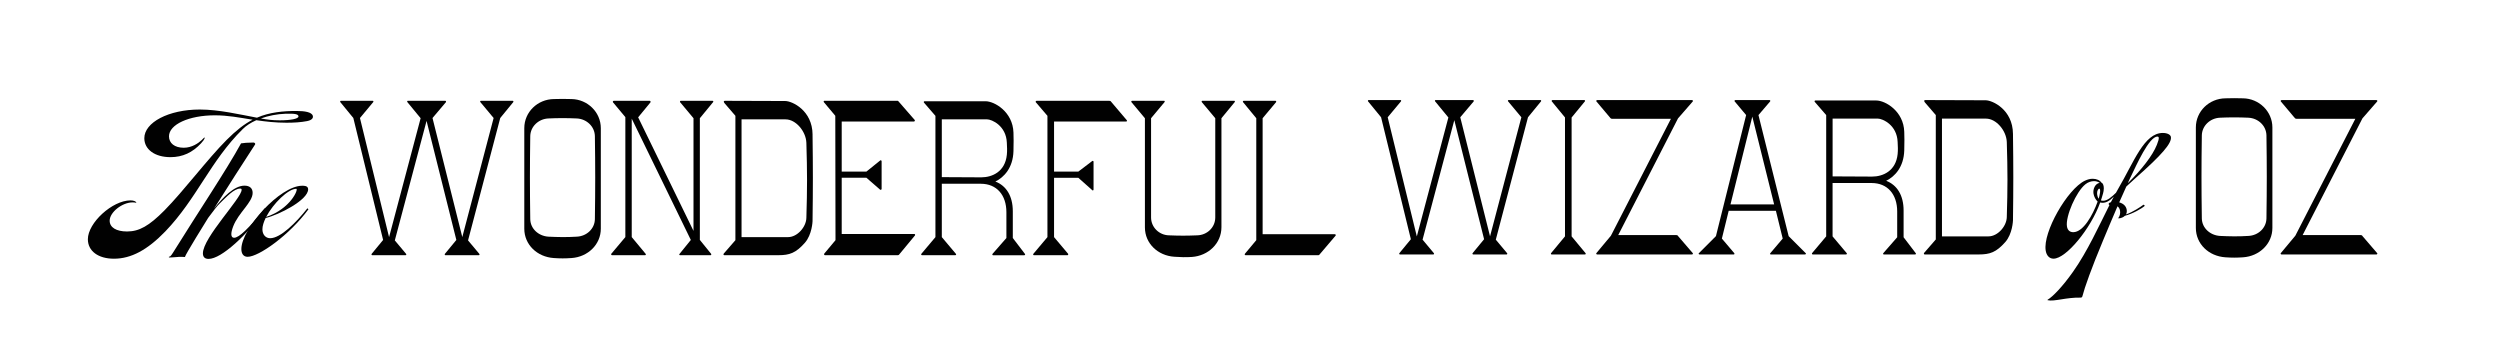
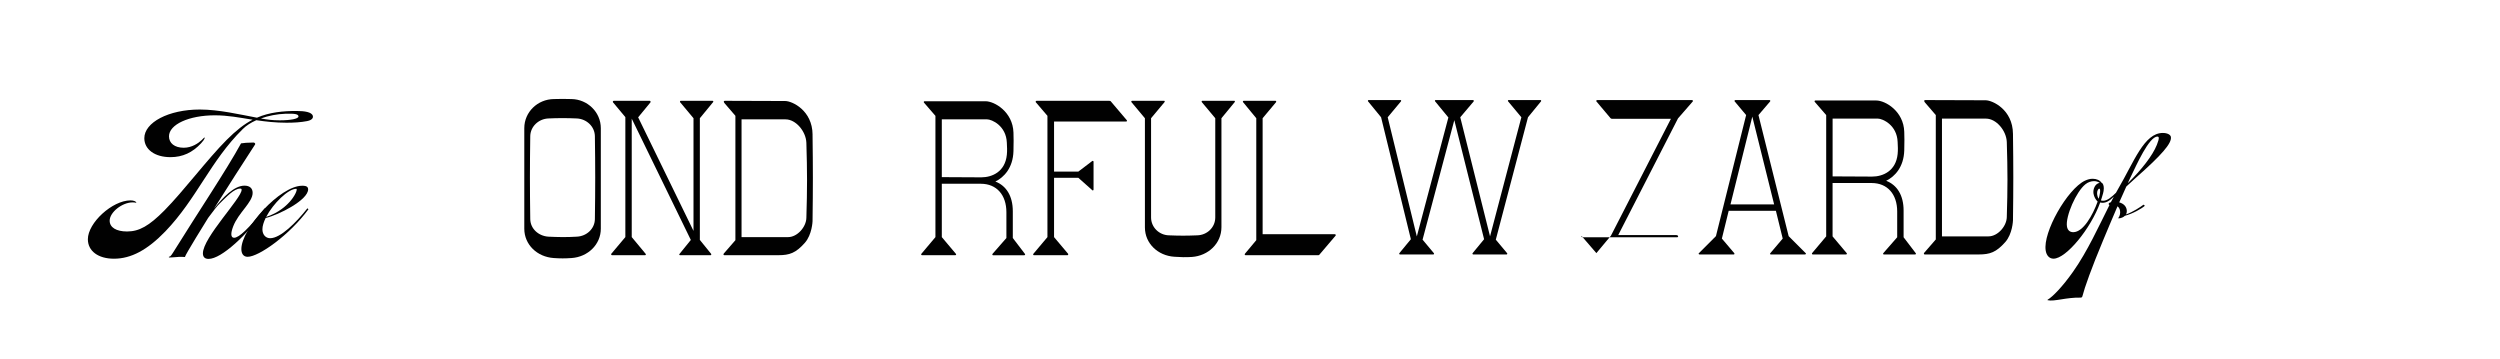
<svg xmlns="http://www.w3.org/2000/svg" id="Layer_1" data-name="Layer 1" viewBox="0 0 841.89 120.95">
  <defs>
    <style>
      .cls-1 {
        fill: #010101;
      }
    </style>
  </defs>
  <g>
-     <path class="cls-1" d="M131.03,79.84l10.62-40.03-4.46-5.42c-.15-.15-.07-.45.15-.45h12.62c.22,0,.3.3.22.45l-4.53,5.35,10.03,40.1,10.55-40.1-4.46-5.35c-.15-.15-.07-.45.15-.45h10.77c.15,0,.3.3.15.45l-4.38,5.35-10.84,41.22,3.79,4.53c.15.15.07.45-.15.45h-11.29c-.15,0-.3-.3-.15-.45l3.86-4.68-10.03-40.1-10.69,40.25,3.79,4.53c.15.15.07.45-.15.45h-11.29c-.15,0-.3-.3-.15-.45l3.86-4.68-10.03-41.07-4.38-5.35c-.15-.15,0-.45.15-.45h10.77c.22,0,.3.3.15.45l-4.46,5.35,9.8,40.1Z" />
    <path class="cls-1" d="M202.33,43.16v33.86c0,5.27-4.31,9.51-9.88,9.88-2.3.15-3.64.15-5.94,0-5.64-.37-9.95-4.53-9.95-9.88v-33.86c0-5.42,4.46-9.73,9.95-9.8,2.3-.07,3.64-.07,5.94,0,5.35.07,9.88,4.38,9.88,9.8ZM200.33,45.83c-.07-3.27-2.82-5.79-6.09-5.94-3.19-.15-6.46-.15-9.58,0-3.27.15-6.02,2.67-6.09,5.94-.15,10.62-.15,17.3,0,28,.07,3.19,2.75,5.64,6.09,5.87,3.19.15,6.16.22,9.58,0,3.34-.15,6.02-2.67,6.09-5.87.15-10.69.15-17.38,0-28Z" />
    <path class="cls-1" d="M239.47,85.49c.15.15,0,.45-.15.45h-10.32c-.22,0-.37-.3-.15-.45l3.79-4.68-19.9-40.85v39.88l4.68,5.64c.15.15.07.45-.15.45h-11.21c-.22,0-.3-.3-.22-.45l4.75-5.64v-40.4l-4.16-4.98c-.15-.22,0-.52.3-.52h12.03c.3,0,.37.3.3.52l-4.16,5.05,18.64,38.25v-37.95l-4.53-5.42c-.07-.15,0-.45.22-.45h10.69c.3,0,.37.3.22.45l-4.46,5.42v40.99l3.79,4.68Z" />
    <path class="cls-1" d="M273.63,45.31c.15,11.36.15,17.82,0,29.19,0,0-.15,4.53-2.6,7.28-3.04,3.42-5.12,4.16-8.91,4.16h-18.19c-.3,0-.37-.3-.22-.52l3.94-4.53v-41.89l-3.71-4.31c-.3-.45-.3-.74.22-.74l20.27.07c2.3,0,9.13,3.12,9.21,11.29ZM264.57,40.19h-14.85v39.66h15.67c3.12,0,6.09-3.42,6.16-6.46.3-9.88.3-15.45,0-25.32-.15-3.86-3.56-7.87-6.98-7.87Z" />
-     <path class="cls-1" d="M308.09,79.32l-5.35,6.46c-.07.07-.15.15-.37.15h-24.58c-.22,0-.37-.3-.22-.52l3.79-4.53-.07-41.89-3.86-4.6c-.15-.15,0-.45.15-.45h24.73c.07,0,.15.07.22.15l5.5,6.31c.15.15,0,.52-.22.52h-24.36v16.86h8.32l4.6-3.71c.15-.22.52-.07.52.22v9.36c0,.22-.37.37-.52.22l-4.6-4.01h-8.32v18.94h24.51c.15,0,.3.3.15.52Z" />
    <path class="cls-1" d="M315,39l-3.86-4.46c-.15-.22,0-.45.22-.45h20.5c3.04,0,9.21,3.56,9.43,10.55.07,1.19.07,4.01,0,6.24-.15,5.64-3.19,8.84-6.09,10.25,3.64,1.41,5.87,4.83,5.87,10.03v8.99l4.08,5.35c.15.15.07.45-.22.45h-10.55c-.15,0-.3-.3-.15-.45l4.68-5.35v-8.69c0-5.79-3.27-9.58-8.61-9.58h-13.14v17.97l4.75,5.64c.15.15.07.45-.22.45h-11.21c-.22,0-.37-.3-.22-.45l4.75-5.64v-40.85ZM339.06,52.14c.15-1.34.07-2.75,0-4.08-.22-5.72-5.05-7.87-6.68-7.87h-15.22v19.46l13.29.07c3.64,0,8.02-1.86,8.61-7.58Z" />
    <path class="cls-1" d="M379.24,40.93h-24.28v16.86h8.17l4.68-3.56c.15-.15.45,0,.45.22v9.36c0,.3-.3.45-.45.22l-4.68-4.16h-8.17v19.98l4.75,5.64c.07.15,0,.45-.22.45h-11.36c-.15,0-.3-.3-.15-.45l4.75-5.64v-40.85l-3.94-4.6c-.07-.15,0-.45.3-.45h24.36c.15,0,.45,0,.59.15l5.42,6.39c.15.15,0,.45-.22.45Z" />
    <path class="cls-1" d="M381.02,34.39c-.15-.15,0-.45.22-.45h10.77c.22,0,.3.22.15.45l-4.53,5.42v33.42c0,3.27,2.67,5.94,6.02,6.02,3.71.15,5.79.15,9.51,0,3.34-.07,6.09-2.67,6.09-6.02v-33.42l-4.53-5.42c-.15-.22,0-.45.15-.45h10.77c.22,0,.3.22.15.45l-4.46,5.42v36.69c0,5.5-4.46,9.65-9.95,10.03-2.3.15-3.64.07-5.94-.07-5.5-.37-9.88-4.46-9.88-9.88v-36.76l-4.53-5.42Z" />
    <path class="cls-1" d="M449.8,79.32l-5.5,6.46c-.07.07-.07.15-.3.15h-24.58c-.22,0-.37-.3-.15-.52l3.79-4.53v-41.07l-4.46-5.42c-.15-.15,0-.45.22-.45h10.69c.3,0,.3.3.22.45l-4.53,5.42v39.06h24.28c.3,0,.45.3.3.45Z" />
  </g>
  <g>
    <path class="cls-1" d="M477.13,79.59l10.62-40.03-4.46-5.42c-.15-.15-.08-.45.15-.45h12.62c.22,0,.3.3.22.45l-4.53,5.35,10.03,40.1,10.55-40.1-4.46-5.35c-.15-.15-.07-.45.15-.45h10.77c.15,0,.3.3.15.45l-4.38,5.35-10.84,41.22,3.79,4.53c.15.15.07.45-.15.45h-11.29c-.15,0-.3-.3-.15-.45l3.86-4.68-10.03-40.1-10.69,40.25,3.79,4.53c.15.15.07.45-.15.45h-11.29c-.15,0-.3-.3-.15-.45l3.86-4.68-10.03-41.07-4.38-5.35c-.15-.15,0-.45.15-.45h10.77c.22,0,.3.3.15.45l-4.46,5.35,9.8,40.1Z" />
-     <path class="cls-1" d="M527.04,39.57l-4.46-5.42c-.15-.15,0-.45.22-.45h10.69c.3,0,.37.3.22.45l-4.46,5.42v40.03l4.68,5.64c.15.15.07.45-.15.45h-11.29c-.15,0-.3-.3-.15-.45l4.68-5.64v-40.03Z" />
-     <path class="cls-1" d="M537.59,85.24l4.9-5.87,20.2-39.36h-19.75c-.3,0-.45-.07-.59-.22l-4.75-5.64c-.15-.15,0-.45.3-.45h31.86c.3,0,.45.3.3.45l-4.98,5.72-20.13,39.29h19.53c.22,0,.52.07.59.3l4.98,5.79c.15.15,0,.45-.3.45h-31.86c-.3,0-.45-.3-.3-.45Z" />
+     <path class="cls-1" d="M537.59,85.24l4.9-5.87,20.2-39.36h-19.75c-.3,0-.45-.07-.59-.22l-4.75-5.64c-.15-.15,0-.45.3-.45h31.86c.3,0,.45.3.3.45l-4.98,5.72-20.13,39.29h19.53c.22,0,.52.07.59.3c.15.15,0,.45-.3.45h-31.86c-.3,0-.45-.3-.3-.45Z" />
    <path class="cls-1" d="M598.04,70.98h-15.89l-2.3,9.36,4.16,4.9c.15.22.07.45-.15.45h-11.51c-.3,0-.45-.3-.22-.45l5.72-5.72,10.17-40.77-3.86-4.6c-.15-.15,0-.45.22-.45h11.51c.3,0,.3.3.22.45l-3.94,4.6,10.17,40.77,5.72,5.72c.22.15.07.45-.22.45h-11.51c-.22,0-.37-.22-.15-.45l4.16-4.9-2.3-9.36ZM597.45,68.83l-7.35-29.56-7.35,29.56h14.7Z" />
    <path class="cls-1" d="M614.98,38.75l-3.86-4.46c-.15-.22,0-.45.22-.45h20.5c3.04,0,9.21,3.56,9.43,10.55.07,1.19.07,4.01,0,6.24-.15,5.64-3.19,8.84-6.09,10.25,3.64,1.41,5.87,4.83,5.87,10.03v8.99l4.08,5.35c.15.15.07.45-.22.45h-10.55c-.15,0-.3-.3-.15-.45l4.68-5.35v-8.69c0-5.79-3.27-9.58-8.61-9.58h-13.15v17.97l4.75,5.64c.15.15.07.45-.22.45h-11.21c-.22,0-.37-.3-.22-.45l4.75-5.64v-40.85ZM639.04,51.89c.15-1.34.07-2.75,0-4.08-.22-5.72-5.05-7.87-6.68-7.87h-15.22v19.46l13.29.07c3.64,0,8.02-1.86,8.61-7.58Z" />
    <path class="cls-1" d="M677.88,45.06c.15,11.36.15,17.82,0,29.19,0,0-.15,4.53-2.6,7.28-3.04,3.42-5.12,4.16-8.91,4.16h-18.2c-.3,0-.37-.3-.22-.52l3.94-4.53v-41.89l-3.71-4.31c-.3-.45-.3-.74.22-.74l20.27.07c2.3,0,9.13,3.12,9.21,11.29ZM668.82,39.94h-14.85v39.66h15.67c3.12,0,6.09-3.42,6.16-6.46.3-9.88.3-15.45,0-25.32-.15-3.86-3.57-7.87-6.98-7.87Z" />
  </g>
  <g>
-     <path class="cls-1" d="M765.24,42.91v33.86c0,5.27-4.31,9.51-9.88,9.88-2.3.15-3.64.15-5.94,0-5.64-.37-9.95-4.53-9.95-9.88v-33.86c0-5.42,4.46-9.73,9.95-9.8,2.3-.07,3.64-.07,5.94,0,5.35.07,9.88,4.38,9.88,9.8ZM763.24,45.58c-.07-3.27-2.82-5.79-6.09-5.94-3.19-.15-6.46-.15-9.58,0-3.27.15-6.02,2.67-6.09,5.94-.15,10.62-.15,17.3,0,28,.07,3.19,2.75,5.64,6.09,5.87,3.19.15,6.16.22,9.58,0,3.34-.15,6.02-2.67,6.09-5.87.15-10.69.15-17.38,0-28Z" />
-     <path class="cls-1" d="M768.07,85.24l4.9-5.87,20.2-39.36h-19.75c-.3,0-.45-.07-.59-.22l-4.75-5.64c-.15-.15,0-.45.3-.45h31.86c.3,0,.45.3.3.45l-4.98,5.72-20.13,39.29h19.53c.22,0,.52.07.59.3l4.98,5.79c.15.15,0,.45-.3.45h-31.86c-.3,0-.45-.3-.3-.45Z" />
-   </g>
+     </g>
  <g>
    <path class="cls-1" d="M103.48,40.77c-2.15.42-4.48.56-6.98.56-3.7,0-7.08-.39-10.19-.85-1.83.81-3.42,1.83-4.58,3-10.93,10.79-15.44,23.4-26.05,34.44-6.06,6.27-11.53,9.2-17.31,9.2-5.29,0-8.78-2.57-8.78-6.56,0-5.53,8.25-13.08,14.35-13.08,1.09,0,1.94.35,1.97.81-.32-.07-.81-.14-1.23-.14-3.56,0-7.75,3.35-7.75,6.17,0,2.26,2.22,3.63,5.85,3.63,4.12,0,7.44-1.9,12.58-7.08,6.49-6.56,14.52-17.31,20.97-23.76,3.14-3.14,5.89-5.32,8.74-6.8-4.41-.71-8.32-1.48-12.72-1.48-8.74,0-15.44,3.1-15.44,7.08,0,2.29,1.87,3.84,4.97,3.84,2.75,0,4.94-1.55,6.03-2.57.53-.49.85-.92.95-.88.14.04.25.42-1.16,1.97-2.85,3.07-6.17,4.65-10.29,4.65-5.32,0-8.81-2.64-8.81-6.38,0-5.29,8.14-9.66,18.68-9.66,6.49,0,13.54,1.69,19.25,2.75,4.16-1.83,8.92-2.29,13.43-2.26,2.54,0,5.08.35,5.39,1.66.21.78-.46,1.45-1.87,1.73ZM96.14,38.3c-2.86.11-5.75.67-8.28,1.59,2.04.39,3.88.63,6.34.63,3.77,0,6.31-.53,6.31-1.3s-1.09-1.02-4.37-.92Z" />
    <path class="cls-1" d="M60.16,86.52c-1.45.07-2.19.21-3.28.18v-.21c.14-.04.35-.11.46-.18.25-.18.56-.67.95-1.27,8.6-13.85,17.84-27.56,22.88-36.76.7-.14,2.4-.28,4.19-.28.32,0,.74.32.53.67-3.91,5.99-9.23,14.31-13.85,21.64,3.03-3.88,6.84-7.79,10.29-7.79,1.76,0,2.75.88,2.75,2.43,0,3.21-4.79,6.66-6.56,11.31-.88,2.29-.85,3.81.32,3.81,1.59,0,4.79-2.93,10.36-9.94l.35.35c-6.38,8.6-14.94,16.71-19.32,16.71-1.34,0-1.9-.74-1.9-1.87,0-5.32,13.04-18.58,13.04-21.4,0-.32-.14-.42-.49-.42-2.08,0-4.65,2.85-6.8,4.93-1.16,1.13-2.29,2.68-3.98,4.94-.92,1.48-7.68,12.34-7.83,13.18-.6-.04-1.3-.07-2.11-.04Z" />
    <path class="cls-1" d="M103.87,70.48c-6.38,8.67-16.71,16-20.48,16-1.41,0-2.11-1.06-2.11-2.61,0-6.84,13.01-21.32,20.48-21.32.6,0,2.01-.04,2.01,1.2,0,3.63-9.9,8.64-14.31,9.66-.67,1.37-1.09,2.71-1.09,3.81,0,1.83,1.13,3,2.61,3,3.49,0,8.74-5.25,12.55-10.08l.35.35ZM99.78,63.57c-2.71,0-7.79,4.94-10.15,9.48,8.25-2.71,11-9.48,10.15-9.48Z" />
  </g>
  <path class="cls-1" d="M710.84,68.11c.32-.61.64-1.27,1-1.88-1.35,1.34-2.83,2.42-4.59,1.96-3.14,8.75-11.45,18.92-15.72,18.92-1.38,0-2.36-1.04-2.63-2.73-1.01-6.18,7.29-20.69,13.2-23.53.89-.42,1.77-.65,2.62-.65,1.31,0,2.42.5,3.03,1.38.4.08.73.92.72,1.84,0,1.19-.43,2.3-.75,3.38-.08.23-.15.46-.23.69.24.08.52.12.75.12,1.46,0,2.93-1.34,4.32-2.69.24-.42.48-.84.71-1.27,5.4-9.21,8.77-18.88,15.07-18.88,1.46,0,2.58.54,2.72,1.34.35,2.11-3.04,6.03-11.87,13.82-.74.65-1.97,1.8-3.14,2.88-.73,1.61-1.55,3.42-2.39,5.34,1.41.38,2.32,1.27,2.52,2.49.09.58,0,1.11-.24,1.57,2.4-.84,4.95-2.57,5.91-3.3l.45.38c-1,.92-4.09,2.69-6.74,3.38-.46.46-1.21.81-2.12.88l-.1-.12c.48-.58.75-1.54.6-2.46-.1-.61-.38-1.15-.86-1.5-1.81,4.18-3.63,8.56-4.87,11.52-3.84,9.17-6.23,15.89-6.95,18.77-.07.27-.27.46-.54.46-4.97-.11-8.8,1.38-11.18.88l-.02-.15c1.72-1,5.04-4.41,8.59-9.44,4.83-6.83,8.72-15.43,12.26-22.46-.33-.11-.4-.58.03-.77.1-.08.29-.12.47-.19ZM706.39,67.88c-.63-.58-1.22-1.61-1.39-2.65-.25-1.5.52-3.42,2.09-3.65-.56-.38-1.21-.58-1.9-.58-1,0-2.06.35-2.93,1.07-3.09,2.46-6.75,10.82-6.2,14.2.21,1.3,1,1.92,2.12,1.92,3.34,0,6.56-5.68,8.22-10.33ZM706.73,66.92c.32-.88.81-3.26.25-3.38-.36-.08-.83.81-.77,1.61,0,.5.23,1.42.52,1.77ZM726.31,48.84c1.04-2.57.69-2.84.19-2.84-2.8,0-7.15,9.83-8.76,13.13-.34.73-.78,1.57-1.19,2.57,4.63-4.57,8.31-9.25,9.76-12.86Z" />
</svg>